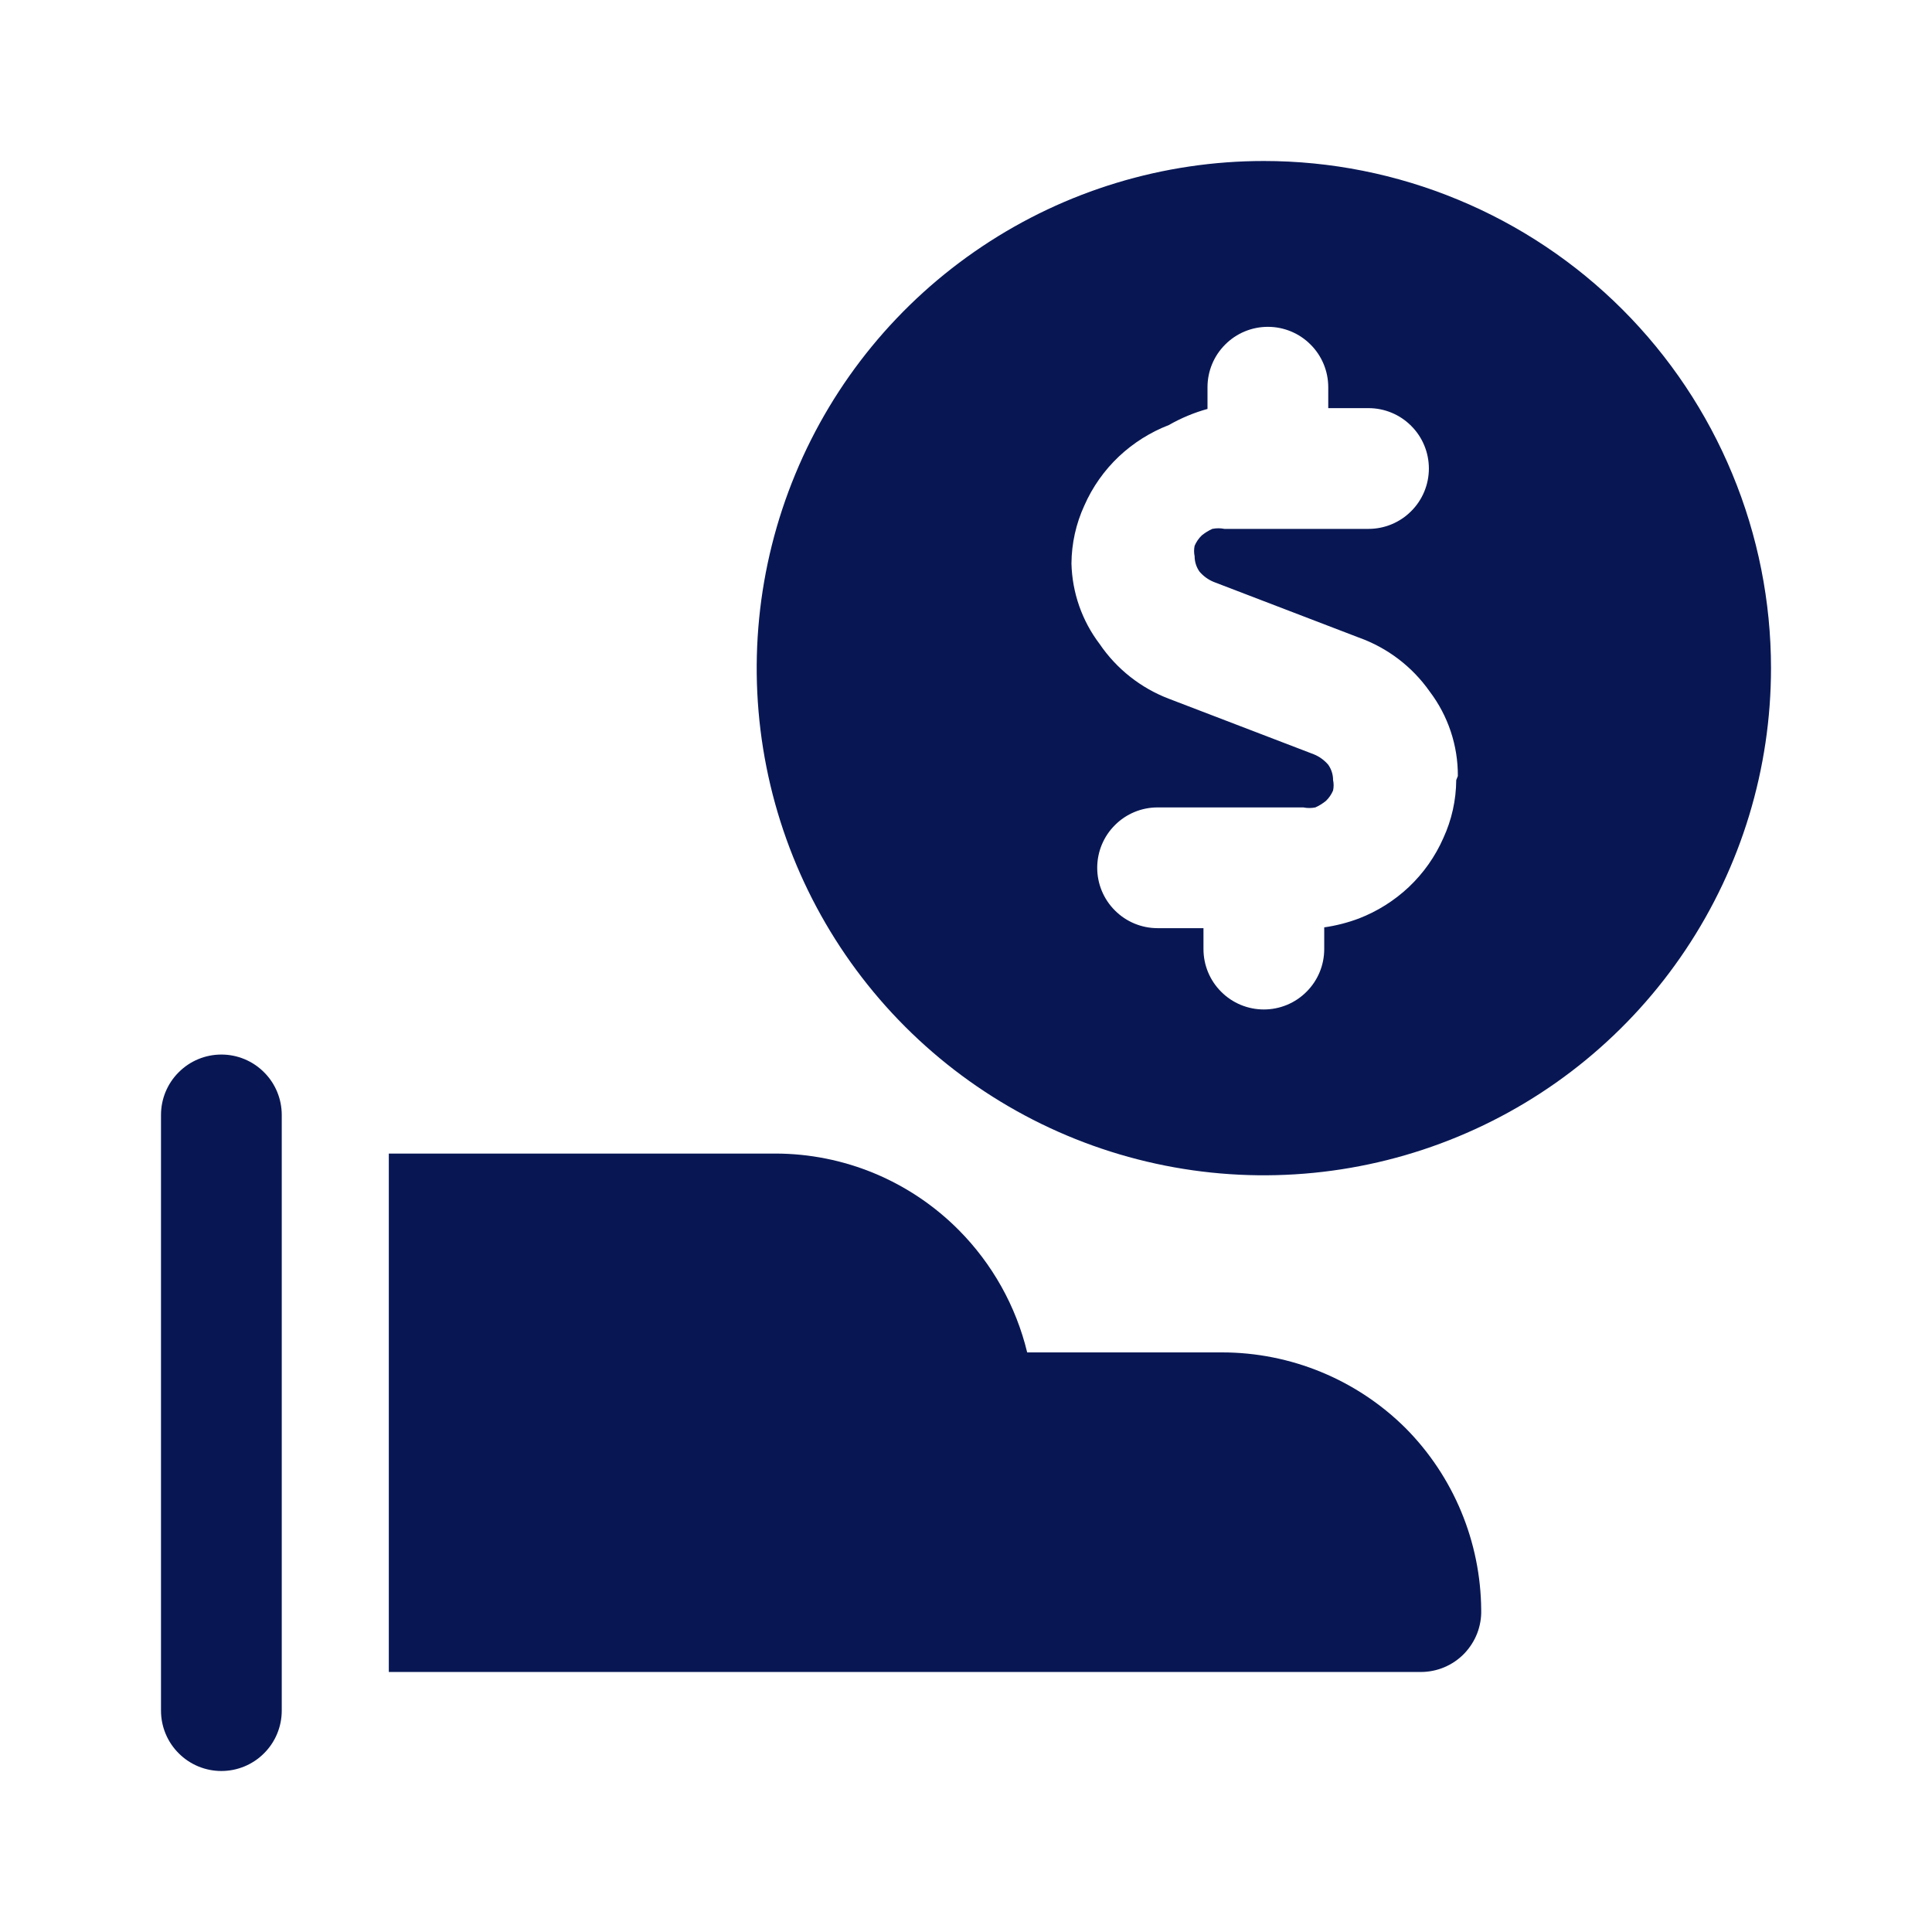
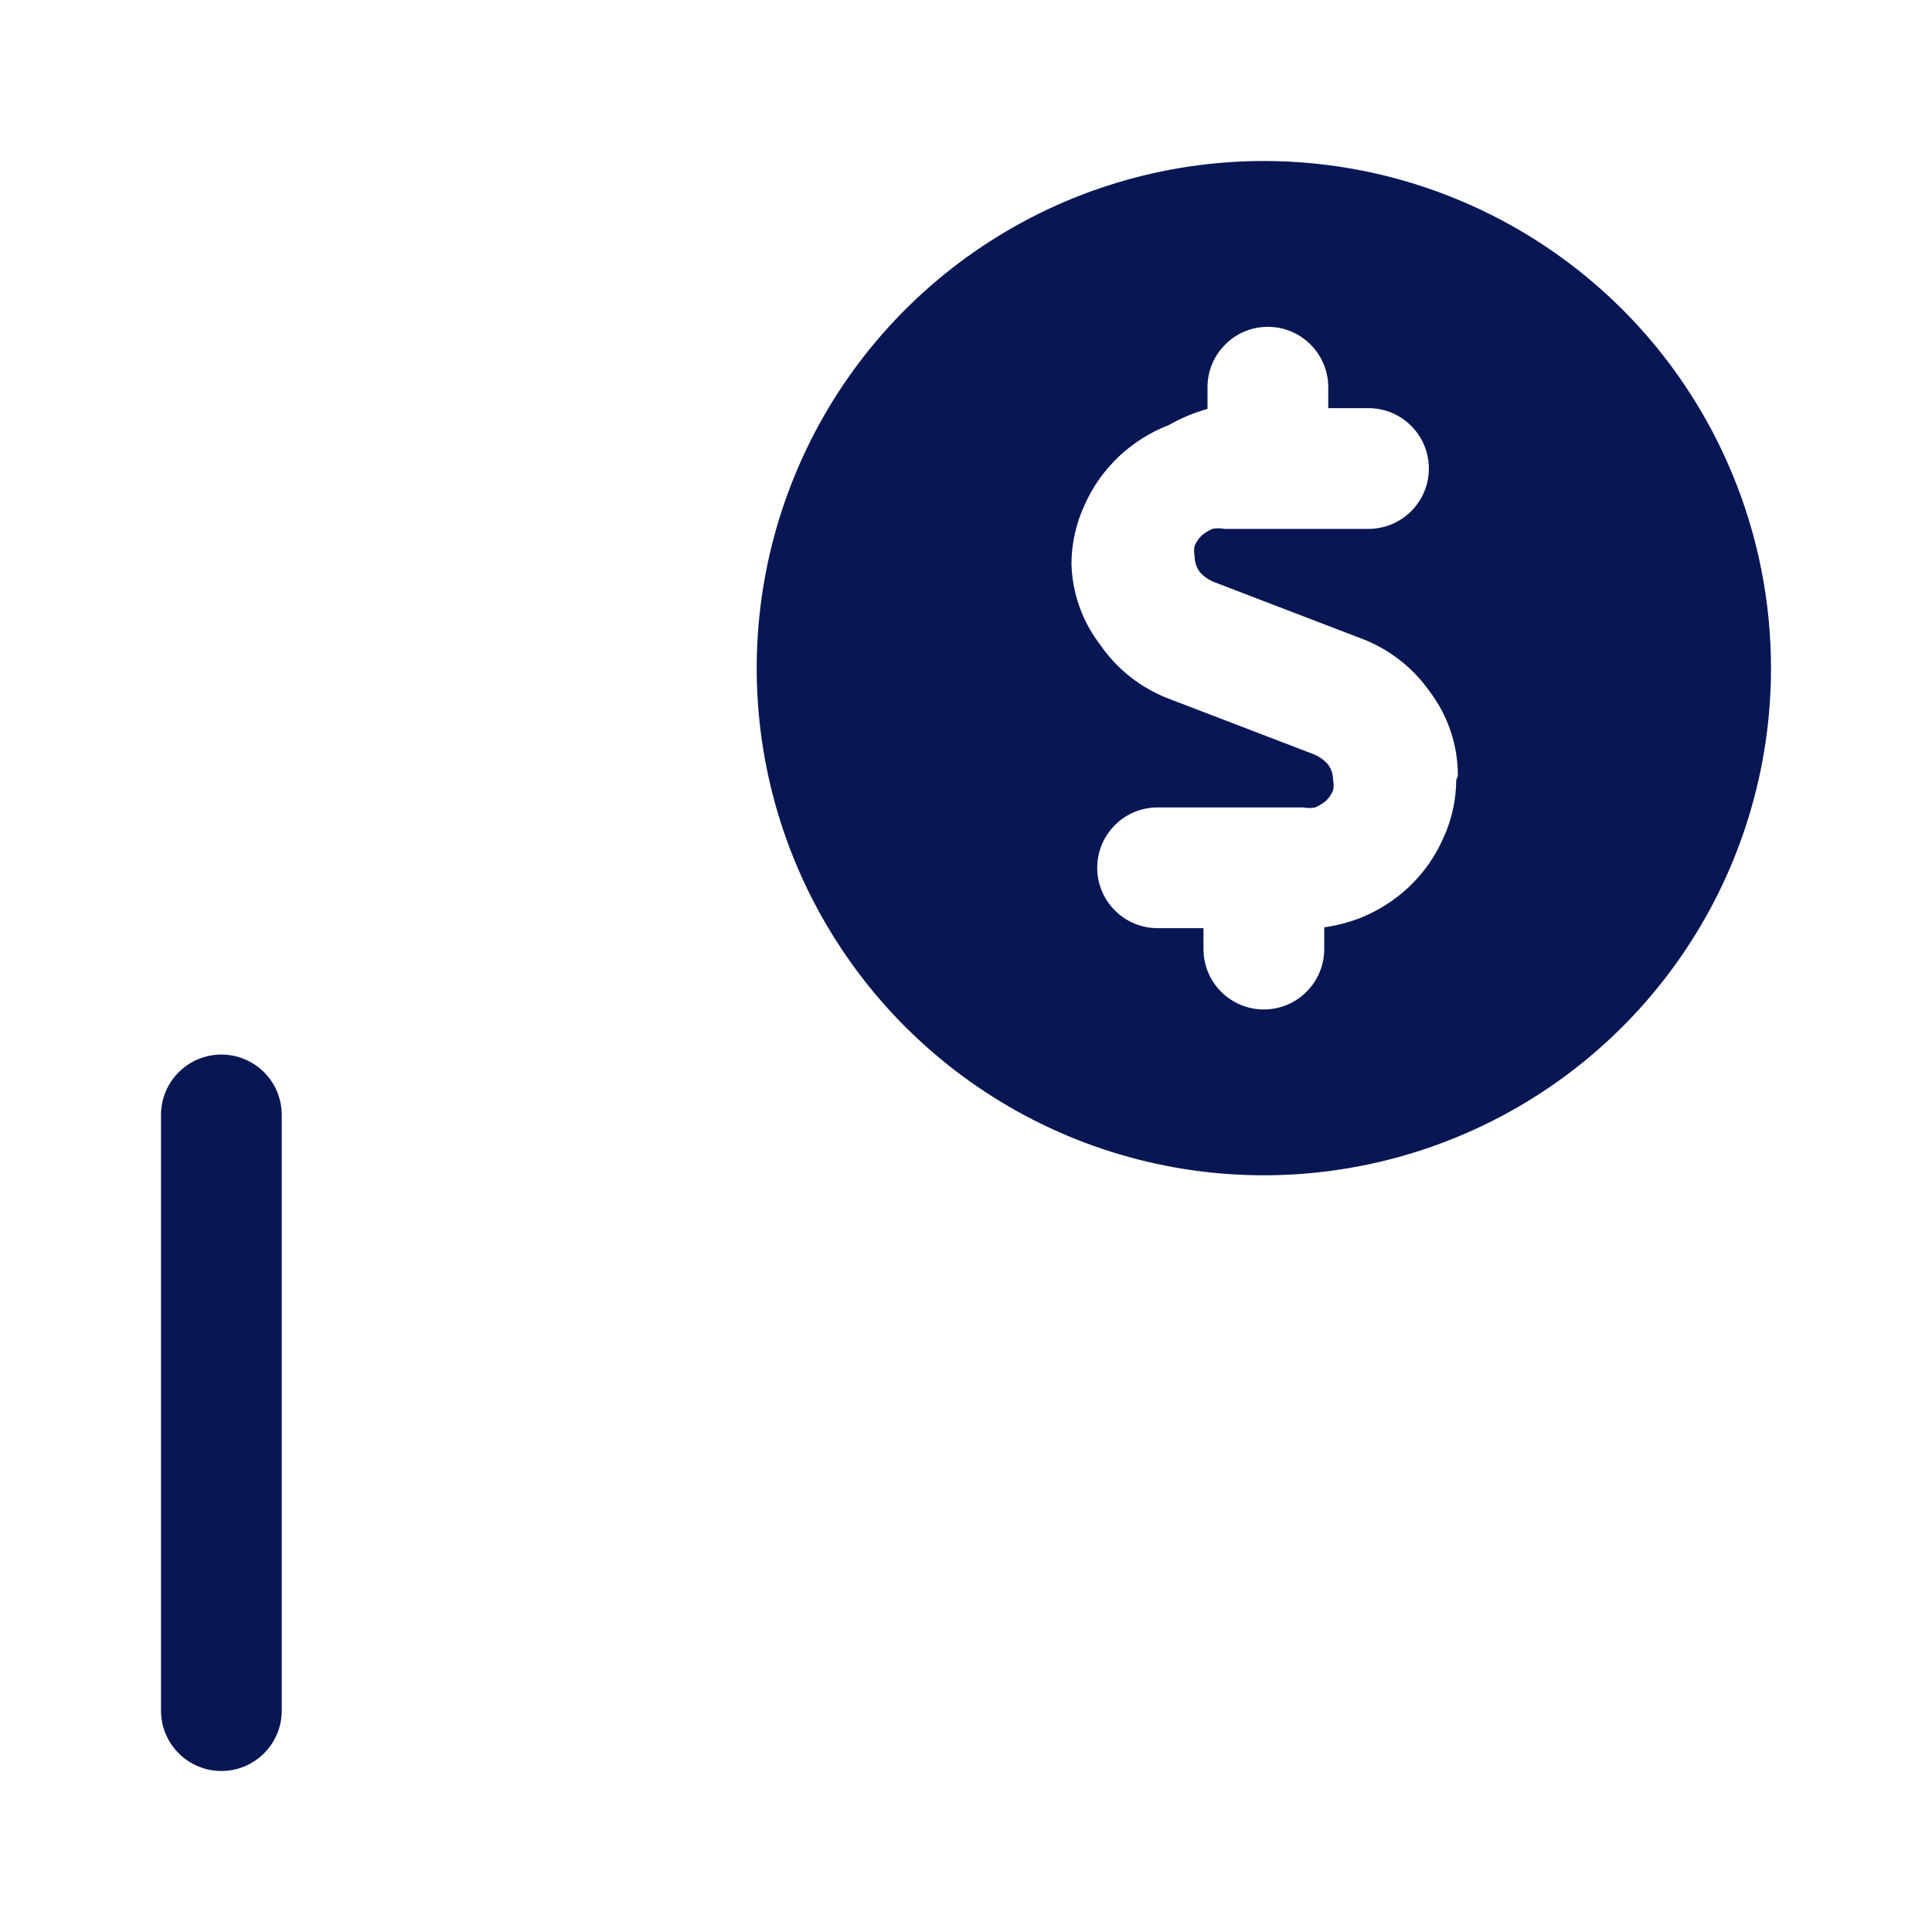
<svg xmlns="http://www.w3.org/2000/svg" width="24" height="24" viewBox="0 0 24 24" fill="none">
  <path fill-rule="evenodd" clip-rule="evenodd" d="M15.7 2C14.454 2 13.236 2.369 12.2 3.062C11.164 3.754 10.356 4.738 9.88 5.889C9.403 7.04 9.278 8.307 9.521 9.529C9.764 10.751 10.364 11.874 11.245 12.755C12.126 13.636 13.249 14.236 14.471 14.479C15.693 14.722 16.96 14.597 18.111 14.12C19.262 13.644 20.246 12.836 20.938 11.8C21.631 10.764 22 9.546 22 8.3C22 7.473 21.837 6.653 21.52 5.889C21.204 5.125 20.74 4.43 20.155 3.845C19.57 3.26 18.875 2.796 18.111 2.48C17.347 2.163 16.527 2 15.7 2ZM18.09 9.69C18.088 9.939 18.034 10.184 17.93 10.41C17.829 10.64 17.683 10.847 17.5 11.02C17.32 11.189 17.11 11.321 16.88 11.41C16.741 11.462 16.597 11.499 16.45 11.52V11.79C16.45 11.989 16.371 12.18 16.23 12.32C16.09 12.461 15.899 12.54 15.7 12.54C15.501 12.54 15.31 12.461 15.17 12.32C15.029 12.18 14.95 11.989 14.95 11.79V11.53H14.38C14.181 11.53 13.99 11.451 13.85 11.31C13.709 11.17 13.63 10.979 13.63 10.78C13.63 10.581 13.709 10.39 13.85 10.25C13.99 10.109 14.181 10.03 14.38 10.03H16.19C16.239 10.04 16.291 10.04 16.34 10.03C16.387 10.009 16.43 9.982 16.47 9.95C16.509 9.913 16.539 9.869 16.56 9.82C16.569 9.777 16.569 9.733 16.56 9.69C16.56 9.622 16.539 9.556 16.5 9.5C16.451 9.443 16.39 9.398 16.32 9.37L14.52 8.68C14.171 8.547 13.87 8.309 13.66 8C13.441 7.712 13.319 7.362 13.31 7C13.312 6.751 13.366 6.506 13.47 6.28C13.571 6.05 13.717 5.843 13.9 5.67C14.08 5.501 14.29 5.369 14.52 5.28C14.671 5.194 14.832 5.126 15 5.08V4.81C15 4.611 15.079 4.42 15.22 4.28C15.36 4.139 15.551 4.06 15.75 4.06C15.949 4.06 16.14 4.139 16.28 4.28C16.421 4.42 16.5 4.611 16.5 4.81V5.07H17C17.199 5.07 17.39 5.149 17.53 5.29C17.671 5.43 17.75 5.621 17.75 5.82C17.75 6.019 17.671 6.21 17.53 6.35C17.39 6.491 17.199 6.57 17 6.57H15.21C15.161 6.56 15.11 6.56 15.06 6.57C15.013 6.591 14.97 6.618 14.93 6.65C14.891 6.687 14.861 6.731 14.84 6.78C14.831 6.823 14.831 6.867 14.84 6.91C14.84 6.978 14.861 7.044 14.9 7.1C14.948 7.157 15.01 7.202 15.08 7.23L16.88 7.92C17.235 8.047 17.543 8.281 17.76 8.59C17.989 8.892 18.112 9.261 18.11 9.64L18.09 9.69Z" fill="#081754" />
-   <path d="M17.46 17.74C16.854 17.138 16.034 16.8 15.18 16.8H12.76C12.621 16.225 12.327 15.7 11.91 15.28C11.611 14.979 11.256 14.74 10.865 14.577C10.474 14.414 10.054 14.33 9.63 14.33H4.83V20.77H17.65C17.75 20.77 17.849 20.75 17.942 20.711C18.034 20.672 18.118 20.615 18.188 20.543C18.257 20.471 18.312 20.387 18.349 20.293C18.385 20.2 18.403 20.1 18.4 20C18.394 19.153 18.057 18.341 17.46 17.74Z" fill="#081754" />
  <path d="M3.5 13.85C3.5 13.651 3.421 13.46 3.28 13.32C3.14 13.179 2.949 13.1 2.75 13.1C2.551 13.1 2.36 13.179 2.22 13.32C2.079 13.46 2 13.651 2 13.85V21.25C2 21.449 2.079 21.64 2.22 21.78C2.36 21.921 2.551 22 2.75 22C2.949 22 3.14 21.921 3.28 21.78C3.421 21.64 3.5 21.449 3.5 21.25V13.85Z" fill="#081754" />
</svg>